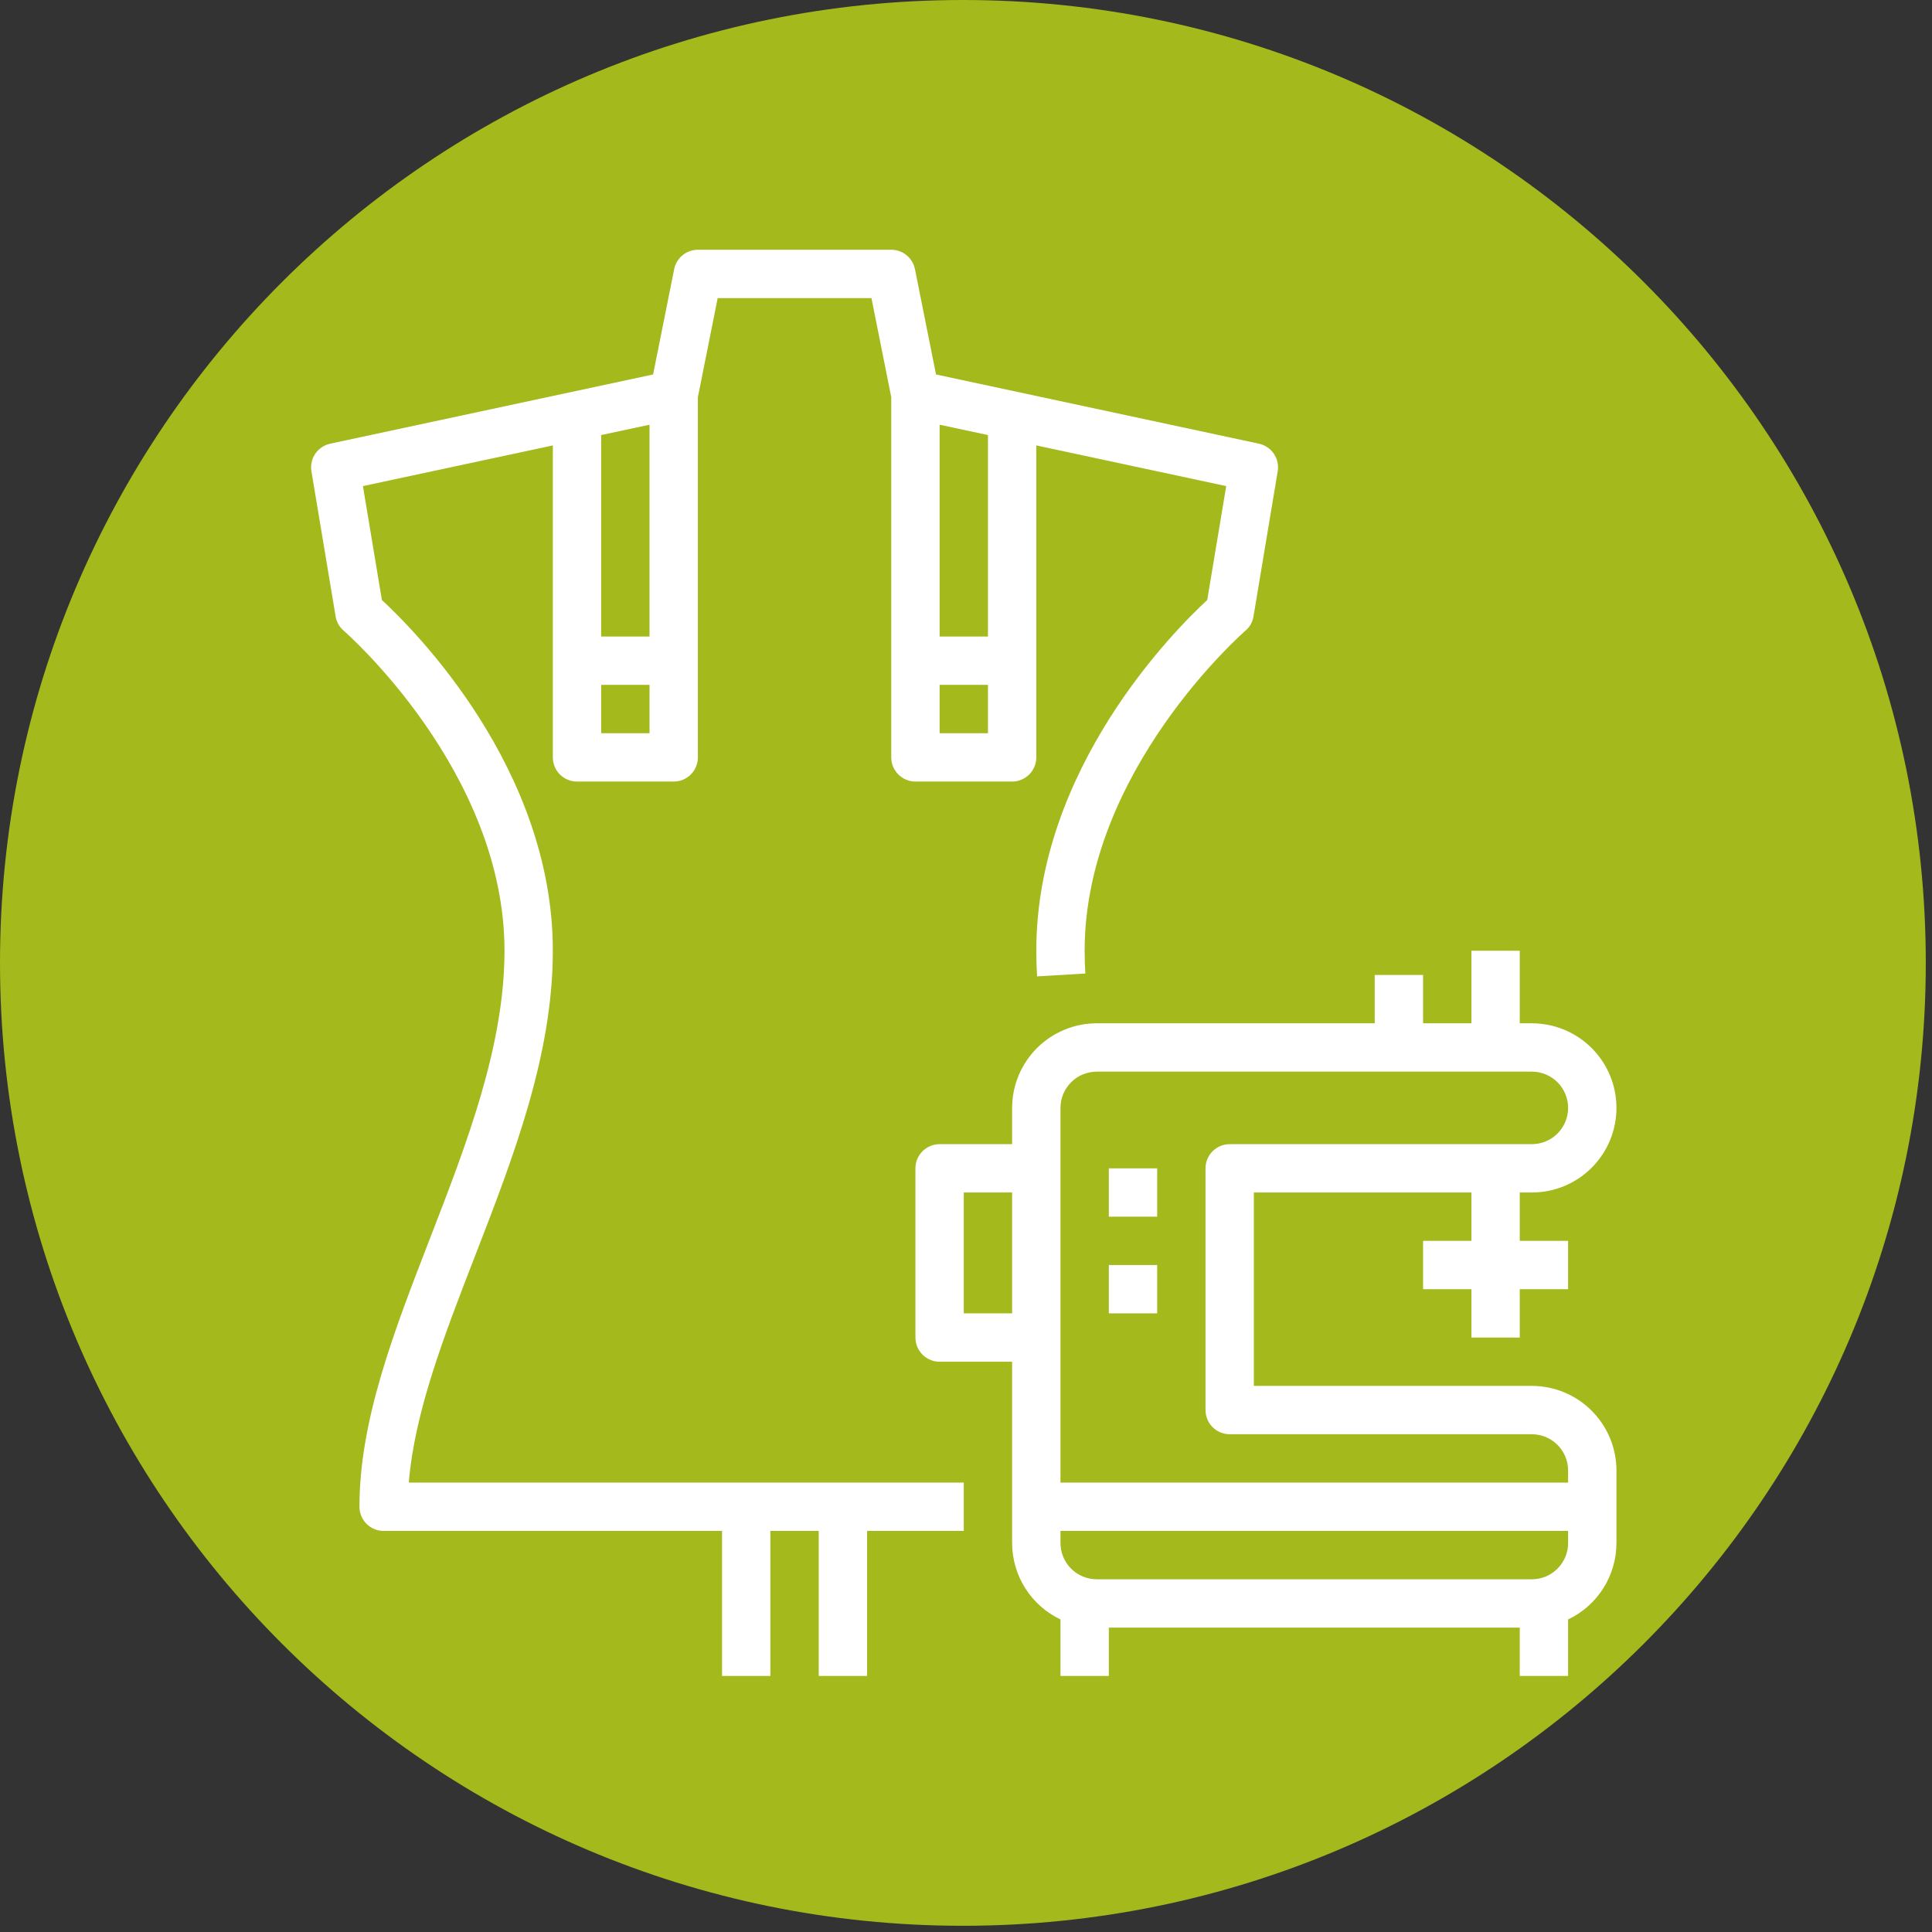
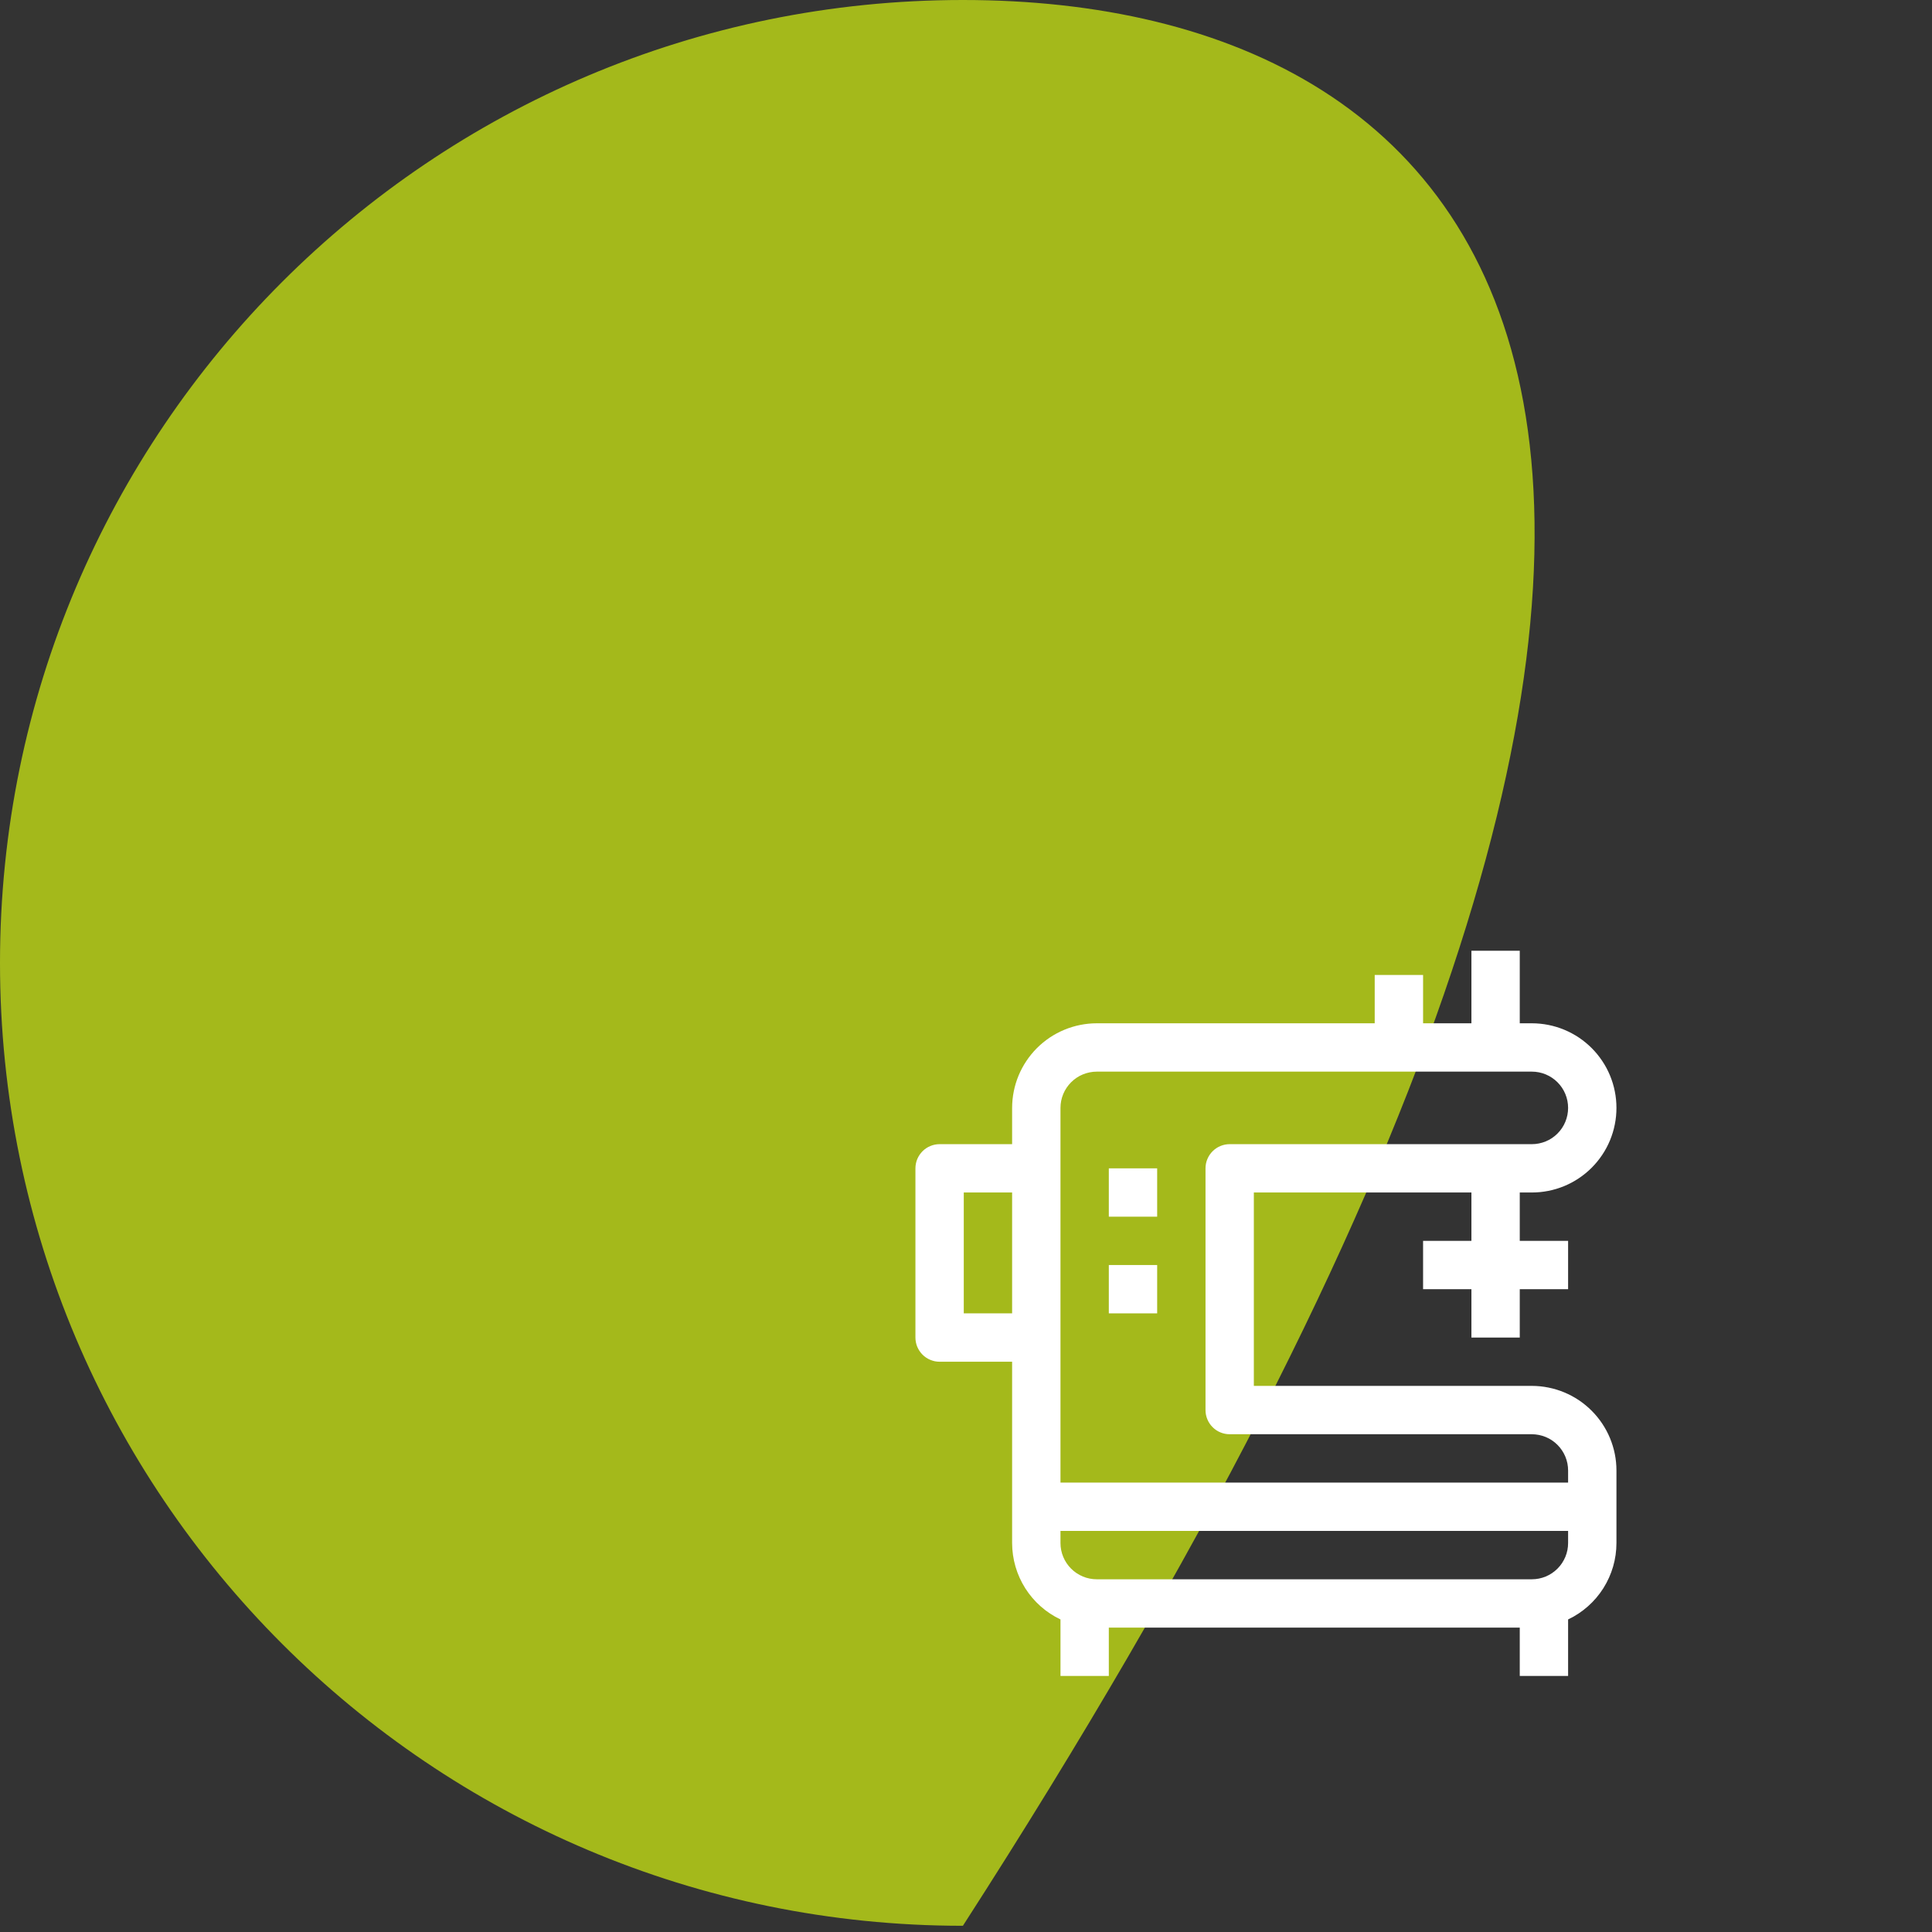
<svg xmlns="http://www.w3.org/2000/svg" width="434" zoomAndPan="magnify" viewBox="0 0 325.5 325.5" height="434" preserveAspectRatio="xMidYMid meet" version="1.2">
  <rect x="0" y="0" width="325.5" height="325.5" fill="#333333" stroke="none" />
  <defs>
    <clipPath id="2480a2e5f1">
      <path d="M 0 0 L 324.453 0 L 324.453 324.453 L 0 324.453 Z M 0 0 " />
    </clipPath>
    <clipPath id="80a5d8532d">
-       <path d="M 162.227 0 C 72.633 0 0 72.633 0 162.227 C 0 251.82 72.633 324.453 162.227 324.453 C 251.82 324.453 324.453 251.82 324.453 162.227 C 324.453 72.633 251.82 0 162.227 0 Z M 162.227 0 " />
+       <path d="M 162.227 0 C 72.633 0 0 72.633 0 162.227 C 0 251.82 72.633 324.453 162.227 324.453 C 324.453 72.633 251.82 0 162.227 0 Z M 162.227 0 " />
    </clipPath>
    <clipPath id="813b147797">
-       <path d="M 52 42.078 L 216 42.078 L 216 282.457 L 52 282.457 Z M 52 42.078 " />
-     </clipPath>
+       </clipPath>
    <clipPath id="d030ade5fd">
      <path d="M 154 160 L 272.82 160 L 272.82 282.457 L 154 282.457 Z M 154 160 " />
    </clipPath>
  </defs>
  <g id="1091e7f44d">
    <g clip-rule="nonzero" clip-path="url(#2480a2e5f1)">
      <g clip-rule="nonzero" clip-path="url(#80a5d8532d)">
        <path style=" stroke:none;fill-rule:nonzero;fill:#a4b91b;fill-opacity:1;" d="M 0 0 L 324.453 0 L 324.453 324.453 L 0 324.453 Z M 0 0 " />
      </g>
    </g>
    <g clip-rule="nonzero" clip-path="url(#813b147797)">
      <path style=" stroke:none;fill-rule:nonzero;fill:#ffffff;fill-opacity:1;" d="M 80.035 211.598 C 86.48 194.973 93.141 177.781 93.141 160.184 C 93.141 129.523 69.879 106.207 64.34 101.09 L 61.145 81.898 L 93.141 75.043 L 93.141 127.605 C 93.141 127.871 93.168 128.137 93.219 128.398 C 93.27 128.66 93.348 128.914 93.449 129.164 C 93.555 129.41 93.68 129.645 93.828 129.867 C 93.977 130.09 94.145 130.293 94.332 130.484 C 94.523 130.672 94.727 130.84 94.949 130.988 C 95.172 131.137 95.406 131.266 95.656 131.367 C 95.902 131.469 96.156 131.547 96.418 131.598 C 96.68 131.648 96.945 131.676 97.215 131.676 L 113.504 131.676 C 113.77 131.676 114.035 131.648 114.297 131.598 C 114.562 131.547 114.816 131.469 115.062 131.367 C 115.309 131.266 115.543 131.137 115.766 130.988 C 115.988 130.84 116.195 130.672 116.383 130.484 C 116.574 130.293 116.742 130.09 116.891 129.867 C 117.039 129.645 117.164 129.41 117.266 129.164 C 117.367 128.914 117.445 128.66 117.5 128.398 C 117.551 128.137 117.578 127.871 117.578 127.605 L 117.578 66.918 L 120.914 50.223 L 146.82 50.223 L 150.156 66.918 L 150.156 127.605 C 150.156 127.871 150.184 128.137 150.234 128.398 C 150.289 128.66 150.367 128.914 150.469 129.164 C 150.57 129.41 150.695 129.645 150.844 129.867 C 150.992 130.09 151.16 130.293 151.352 130.484 C 151.539 130.672 151.746 130.84 151.969 130.988 C 152.191 131.137 152.426 131.266 152.672 131.367 C 152.918 131.469 153.172 131.547 153.438 131.598 C 153.699 131.648 153.965 131.676 154.23 131.676 L 170.52 131.676 C 170.789 131.676 171.055 131.648 171.316 131.598 C 171.578 131.547 171.832 131.469 172.078 131.367 C 172.328 131.266 172.562 131.137 172.785 130.988 C 173.008 130.84 173.211 130.672 173.402 130.484 C 173.59 130.293 173.758 130.09 173.906 129.867 C 174.055 129.645 174.18 129.41 174.285 129.164 C 174.387 128.914 174.465 128.66 174.516 128.398 C 174.566 128.137 174.594 127.871 174.594 127.605 L 174.594 75.043 L 206.59 81.898 L 203.391 101.09 C 197.855 106.207 174.594 129.523 174.594 160.184 C 174.594 161.598 174.637 163.051 174.723 164.5 L 182.855 164.016 C 182.777 162.723 182.738 161.434 182.738 160.184 C 182.738 129.922 209.559 106.492 209.824 106.262 C 210.574 105.617 211.031 104.809 211.191 103.836 L 215.266 79.402 C 215.352 78.883 215.336 78.371 215.227 77.859 C 215.113 77.348 214.91 76.875 214.613 76.441 C 214.32 76.008 213.957 75.645 213.52 75.352 C 213.086 75.062 212.613 74.859 212.102 74.75 L 157.699 63.09 L 154.152 45.352 C 154.059 44.891 153.891 44.457 153.648 44.055 C 153.406 43.648 153.105 43.301 152.738 43 C 152.375 42.703 151.973 42.473 151.527 42.316 C 151.086 42.156 150.629 42.078 150.156 42.078 L 117.578 42.078 C 117.105 42.078 116.648 42.156 116.207 42.316 C 115.762 42.473 115.359 42.703 114.996 43 C 114.629 43.301 114.328 43.648 114.086 44.055 C 113.844 44.457 113.676 44.891 113.582 45.352 L 110.035 63.09 L 55.633 74.75 C 55.121 74.859 54.648 75.062 54.215 75.352 C 53.777 75.645 53.414 76.008 53.117 76.441 C 52.824 76.875 52.621 77.348 52.508 77.859 C 52.395 78.371 52.383 78.883 52.469 79.402 L 56.543 103.836 C 56.703 104.809 57.16 105.613 57.906 106.258 C 58.176 106.492 84.996 129.922 84.996 160.184 C 84.996 176.258 78.613 192.727 72.441 208.652 C 66.332 224.422 60.559 239.316 60.559 253.855 C 60.559 254.125 60.586 254.387 60.637 254.652 C 60.691 254.914 60.766 255.168 60.867 255.414 C 60.973 255.66 61.098 255.898 61.246 256.117 C 61.395 256.34 61.562 256.547 61.754 256.734 C 61.941 256.926 62.148 257.094 62.367 257.242 C 62.59 257.391 62.828 257.516 63.074 257.617 C 63.32 257.723 63.574 257.797 63.836 257.852 C 64.098 257.902 64.363 257.93 64.633 257.93 L 121.648 257.93 L 121.648 282.363 L 129.793 282.363 L 129.793 257.93 L 137.941 257.93 L 137.941 282.363 L 146.086 282.363 L 146.086 257.93 L 162.375 257.93 L 162.375 249.785 L 68.875 249.785 C 69.844 237.895 74.812 225.082 80.035 211.598 Z M 158.305 123.531 L 158.305 115.387 L 166.449 115.387 L 166.449 123.531 Z M 166.449 107.242 L 158.305 107.242 L 158.305 71.555 L 166.449 73.297 Z M 101.285 73.297 L 109.43 71.555 L 109.43 107.242 L 101.285 107.242 Z M 101.285 123.531 L 101.285 115.387 L 109.43 115.387 L 109.43 123.531 Z M 101.285 123.531 " />
    </g>
    <g clip-rule="nonzero" clip-path="url(#d030ade5fd)">
      <path style=" stroke:none;fill-rule:nonzero;fill:#ffffff;fill-opacity:1;" d="M 258.082 233.492 L 211.246 233.492 L 211.246 200.91 L 247.902 200.91 L 247.902 209.059 L 239.758 209.059 L 239.758 217.203 L 247.902 217.203 L 247.902 225.348 L 256.047 225.348 L 256.047 217.203 L 264.191 217.203 L 264.191 209.059 L 256.047 209.059 L 256.047 200.91 L 258.082 200.91 C 259.02 200.91 259.945 200.82 260.863 200.637 C 261.781 200.457 262.672 200.184 263.539 199.828 C 264.402 199.469 265.223 199.031 266.004 198.508 C 266.781 197.988 267.5 197.398 268.164 196.738 C 268.824 196.074 269.414 195.355 269.934 194.578 C 270.457 193.797 270.895 192.977 271.254 192.113 C 271.609 191.246 271.883 190.355 272.062 189.438 C 272.246 188.52 272.336 187.594 272.336 186.656 C 272.336 185.723 272.246 184.793 272.062 183.875 C 271.883 182.957 271.609 182.066 271.254 181.203 C 270.895 180.336 270.457 179.516 269.934 178.738 C 269.414 177.961 268.824 177.238 268.164 176.578 C 267.5 175.918 266.781 175.324 266.004 174.805 C 265.223 174.285 264.402 173.848 263.539 173.488 C 262.672 173.129 261.781 172.859 260.863 172.676 C 259.945 172.496 259.02 172.402 258.082 172.402 L 256.047 172.402 L 256.047 160.184 L 247.902 160.184 L 247.902 172.402 L 239.758 172.402 L 239.758 164.258 L 231.609 164.258 L 231.609 172.402 L 184.773 172.402 C 183.84 172.402 182.914 172.496 181.996 172.68 C 181.078 172.863 180.188 173.133 179.324 173.492 C 178.457 173.852 177.637 174.289 176.859 174.809 C 176.082 175.332 175.363 175.922 174.699 176.582 C 174.039 177.246 173.449 177.965 172.93 178.742 C 172.41 179.52 171.969 180.34 171.609 181.203 C 171.25 182.07 170.98 182.961 170.797 183.879 C 170.613 184.797 170.523 185.723 170.52 186.656 L 170.52 192.766 L 158.305 192.766 C 158.035 192.766 157.77 192.793 157.508 192.844 C 157.246 192.898 156.992 192.973 156.746 193.078 C 156.496 193.18 156.262 193.305 156.039 193.453 C 155.816 193.602 155.613 193.77 155.422 193.961 C 155.234 194.148 155.066 194.355 154.918 194.578 C 154.77 194.797 154.645 195.035 154.539 195.281 C 154.438 195.527 154.359 195.781 154.309 196.043 C 154.258 196.309 154.23 196.57 154.23 196.84 L 154.23 225.348 C 154.23 225.613 154.258 225.879 154.309 226.141 C 154.359 226.406 154.438 226.66 154.539 226.906 C 154.645 227.152 154.77 227.387 154.918 227.609 C 155.066 227.832 155.234 228.039 155.422 228.227 C 155.613 228.418 155.816 228.586 156.039 228.734 C 156.262 228.883 156.496 229.008 156.746 229.109 C 156.992 229.211 157.246 229.289 157.508 229.344 C 157.77 229.395 158.035 229.422 158.305 229.422 L 170.52 229.422 L 170.52 259.965 C 170.523 261.312 170.711 262.637 171.086 263.93 C 171.461 265.227 172.012 266.441 172.73 267.582 C 173.453 268.723 174.316 269.738 175.328 270.633 C 176.336 271.527 177.449 272.262 178.668 272.84 L 178.668 282.363 L 186.812 282.363 L 186.812 274.219 L 256.047 274.219 L 256.047 282.363 L 264.191 282.363 L 264.191 272.84 C 265.41 272.262 266.523 271.527 267.531 270.633 C 268.543 269.738 269.406 268.723 270.129 267.582 C 270.848 266.441 271.395 265.227 271.773 263.93 C 272.148 262.637 272.336 261.312 272.336 259.965 L 272.336 247.746 C 272.336 246.812 272.246 245.887 272.062 244.969 C 271.879 244.051 271.605 243.16 271.25 242.297 C 270.891 241.43 270.449 240.609 269.93 239.832 C 269.41 239.055 268.82 238.336 268.156 237.672 C 267.496 237.012 266.777 236.422 266 235.898 C 265.223 235.379 264.398 234.941 263.535 234.582 C 262.672 234.223 261.781 233.953 260.863 233.77 C 259.945 233.586 259.02 233.492 258.082 233.492 Z M 184.773 180.547 L 258.082 180.547 C 258.484 180.547 258.883 180.586 259.273 180.664 C 259.668 180.742 260.051 180.859 260.422 181.012 C 260.793 181.168 261.145 181.355 261.477 181.578 C 261.812 181.801 262.121 182.055 262.402 182.336 C 262.688 182.621 262.941 182.93 263.164 183.262 C 263.387 183.598 263.574 183.949 263.727 184.32 C 263.879 184.691 263.996 185.07 264.074 185.465 C 264.152 185.859 264.191 186.258 264.191 186.656 C 264.191 187.059 264.152 187.457 264.074 187.848 C 263.996 188.242 263.879 188.625 263.727 188.996 C 263.574 189.367 263.387 189.719 263.164 190.051 C 262.941 190.387 262.688 190.695 262.402 190.977 C 262.121 191.262 261.812 191.516 261.477 191.738 C 261.145 191.961 260.793 192.148 260.422 192.301 C 260.051 192.453 259.668 192.57 259.273 192.648 C 258.883 192.727 258.484 192.766 258.082 192.766 L 207.176 192.766 C 206.906 192.766 206.645 192.793 206.379 192.844 C 206.117 192.898 205.863 192.973 205.617 193.078 C 205.371 193.18 205.133 193.305 204.914 193.453 C 204.691 193.602 204.484 193.77 204.297 193.961 C 204.105 194.148 203.938 194.355 203.789 194.578 C 203.641 194.797 203.516 195.035 203.414 195.281 C 203.309 195.527 203.234 195.781 203.18 196.043 C 203.129 196.309 203.102 196.57 203.102 196.84 L 203.102 237.566 C 203.102 237.832 203.129 238.098 203.18 238.359 C 203.234 238.621 203.309 238.879 203.414 239.125 C 203.516 239.371 203.641 239.605 203.789 239.828 C 203.938 240.051 204.105 240.258 204.297 240.445 C 204.484 240.633 204.691 240.805 204.914 240.953 C 205.133 241.102 205.371 241.227 205.617 241.328 C 205.863 241.43 206.117 241.508 206.379 241.559 C 206.645 241.613 206.906 241.637 207.176 241.637 L 258.082 241.637 C 258.484 241.641 258.883 241.68 259.273 241.758 C 259.668 241.836 260.051 241.953 260.422 242.105 C 260.789 242.258 261.141 242.445 261.477 242.668 C 261.809 242.895 262.117 243.145 262.402 243.43 C 262.684 243.715 262.938 244.023 263.16 244.355 C 263.383 244.688 263.57 245.039 263.727 245.41 C 263.879 245.781 263.996 246.164 264.074 246.555 C 264.152 246.949 264.191 247.348 264.191 247.746 L 264.191 249.785 L 178.668 249.785 L 178.668 186.656 C 178.668 186.258 178.707 185.859 178.785 185.465 C 178.863 185.074 178.98 184.691 179.133 184.32 C 179.285 183.949 179.477 183.598 179.699 183.266 C 179.922 182.93 180.176 182.625 180.457 182.34 C 180.742 182.055 181.051 181.805 181.383 181.578 C 181.715 181.355 182.066 181.168 182.438 181.016 C 182.809 180.863 183.191 180.746 183.586 180.668 C 183.977 180.59 184.375 180.547 184.773 180.547 Z M 162.375 221.273 L 162.375 200.91 L 170.52 200.91 L 170.52 221.273 Z M 258.082 266.074 L 184.773 266.074 C 184.375 266.074 183.977 266.035 183.586 265.957 C 183.191 265.879 182.809 265.762 182.438 265.609 C 182.066 265.453 181.715 265.266 181.383 265.043 C 181.051 264.82 180.742 264.566 180.457 264.281 C 180.176 264 179.922 263.691 179.699 263.359 C 179.477 263.023 179.285 262.672 179.133 262.301 C 178.98 261.934 178.863 261.551 178.785 261.156 C 178.707 260.762 178.668 260.367 178.668 259.965 L 178.668 257.93 L 264.191 257.93 L 264.191 259.965 C 264.191 260.367 264.152 260.762 264.074 261.156 C 263.996 261.551 263.879 261.934 263.727 262.301 C 263.57 262.672 263.383 263.023 263.16 263.359 C 262.938 263.691 262.684 264 262.402 264.281 C 262.117 264.566 261.809 264.82 261.477 265.043 C 261.141 265.266 260.789 265.453 260.422 265.609 C 260.051 265.762 259.668 265.879 259.273 265.957 C 258.883 266.035 258.484 266.074 258.082 266.074 Z M 258.082 266.074 " />
    </g>
    <path style=" stroke:none;fill-rule:nonzero;fill:#ffffff;fill-opacity:1;" d="M 186.812 196.84 L 194.957 196.84 L 194.957 204.984 L 186.812 204.984 Z M 186.812 196.84 " />
    <path style=" stroke:none;fill-rule:nonzero;fill:#ffffff;fill-opacity:1;" d="M 186.812 213.129 L 194.957 213.129 L 194.957 221.273 L 186.812 221.273 Z M 186.812 213.129 " />
  </g>
</svg>